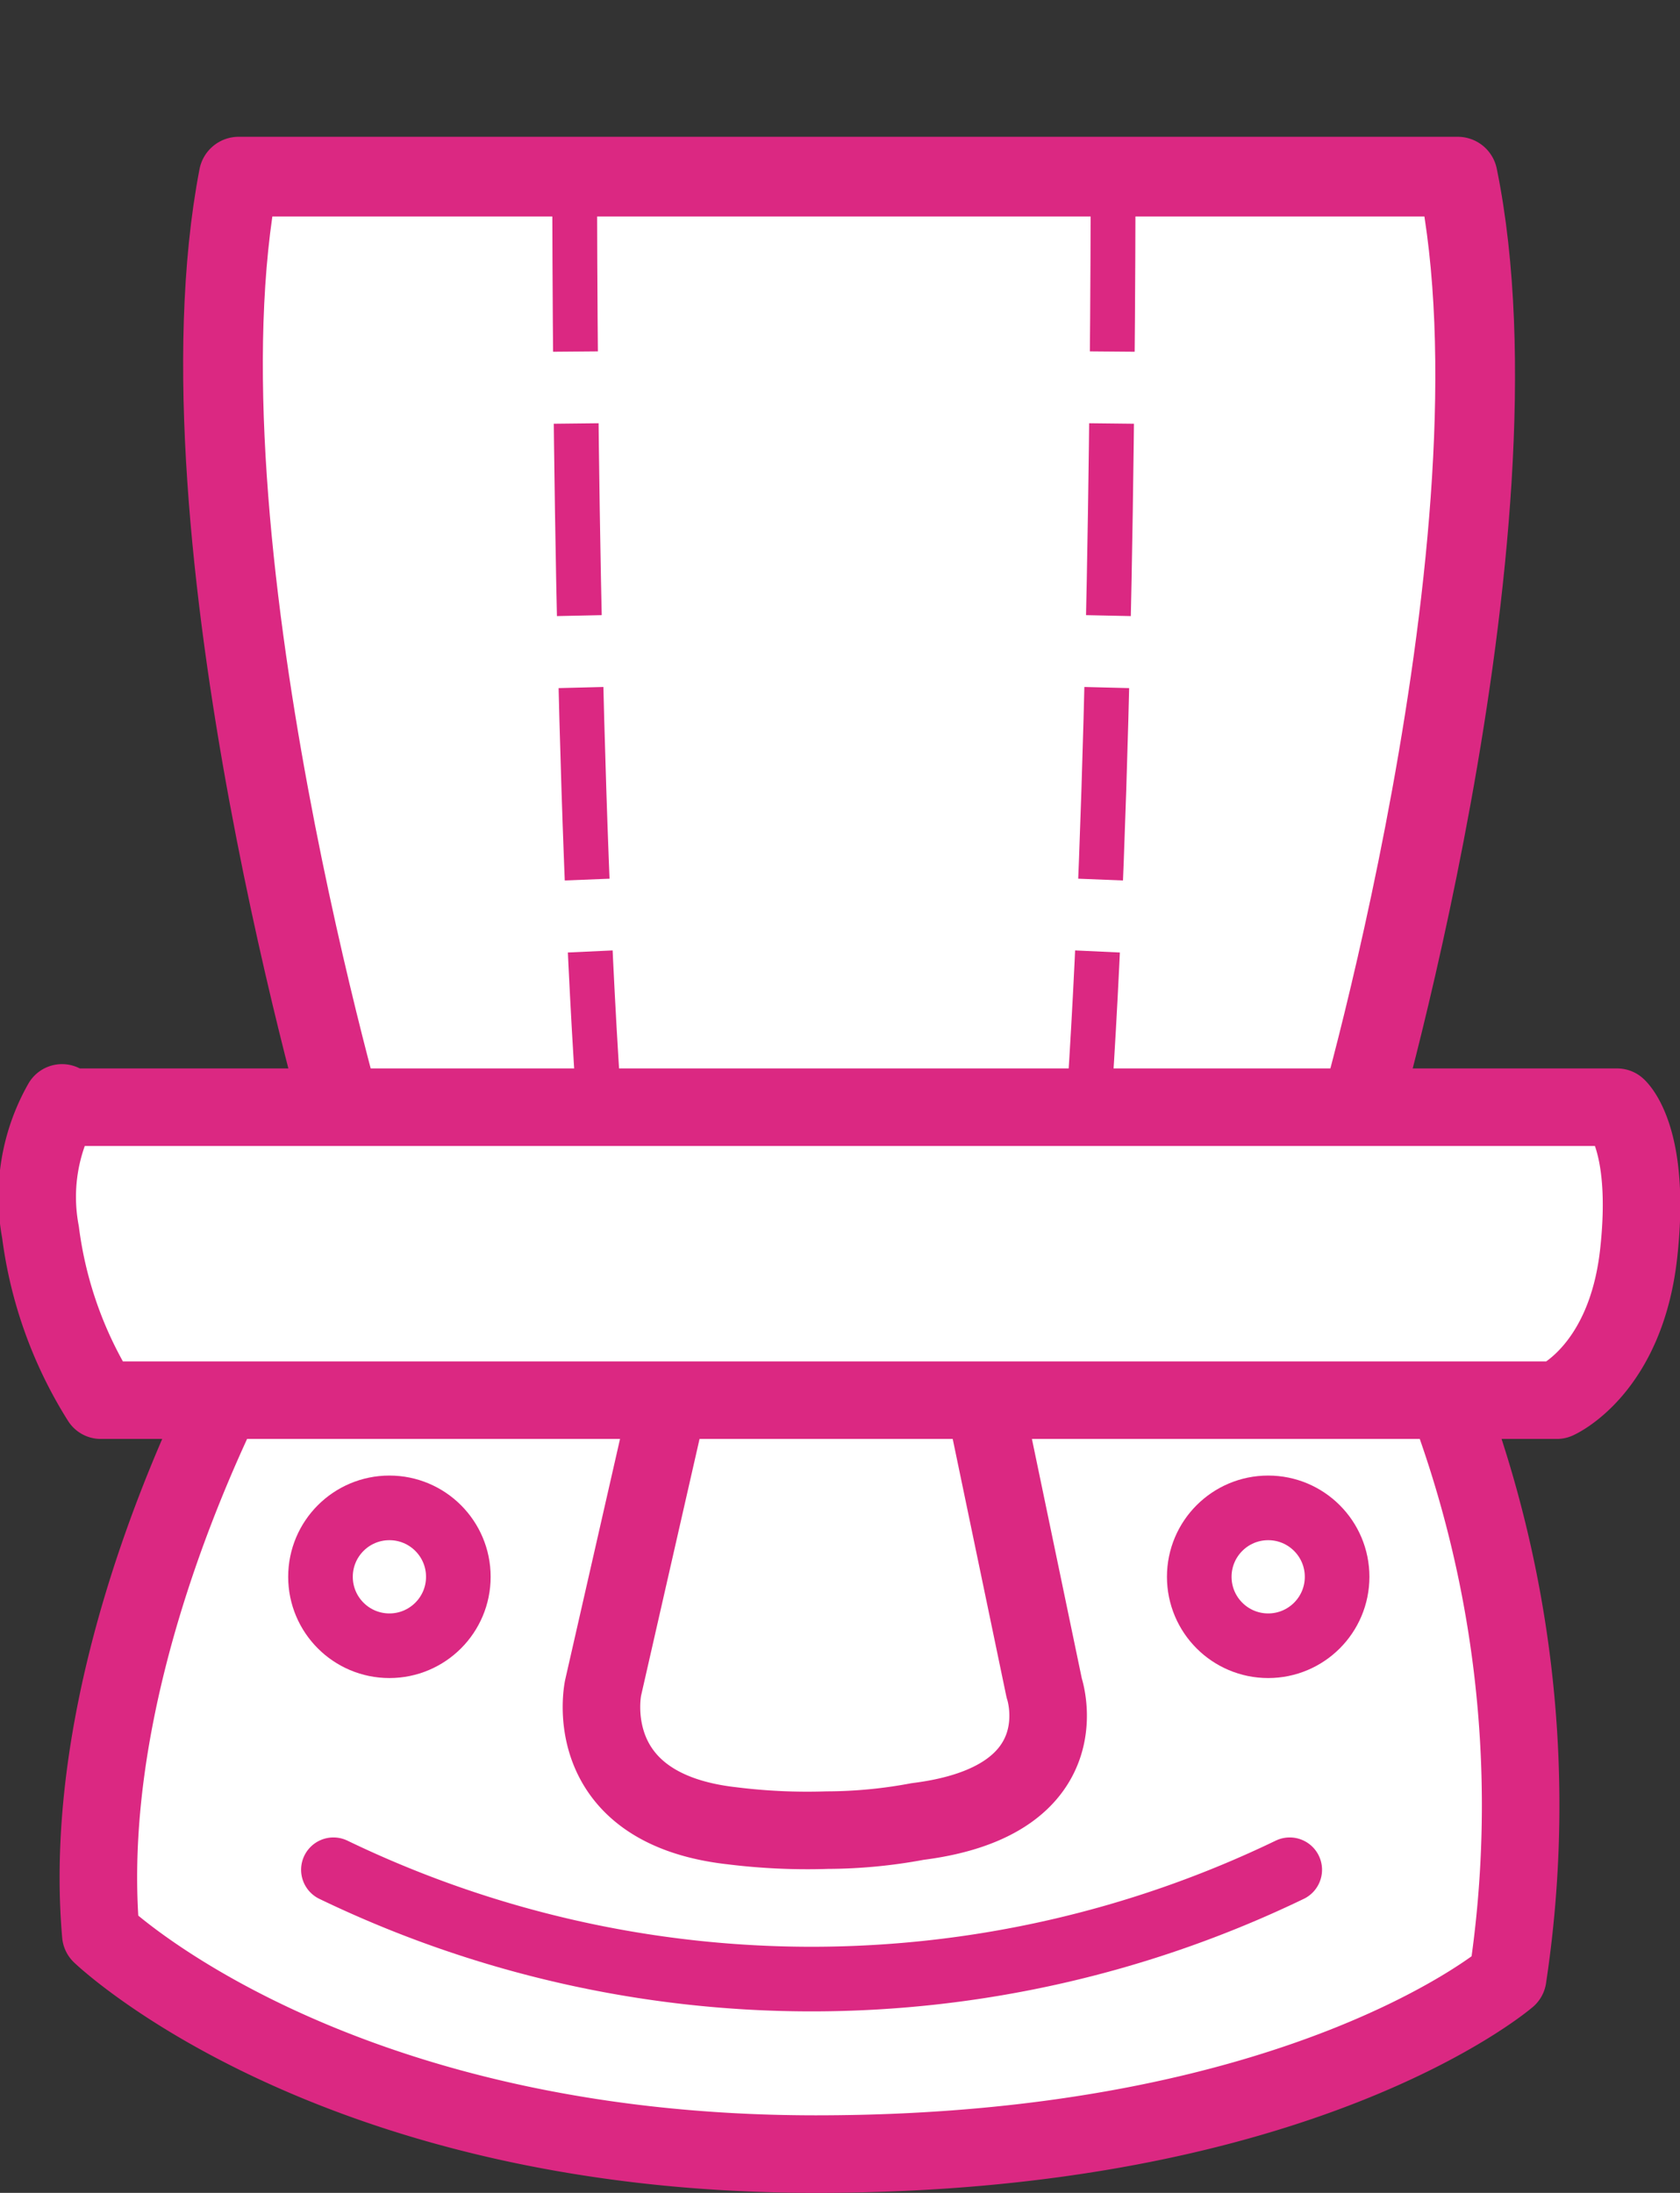
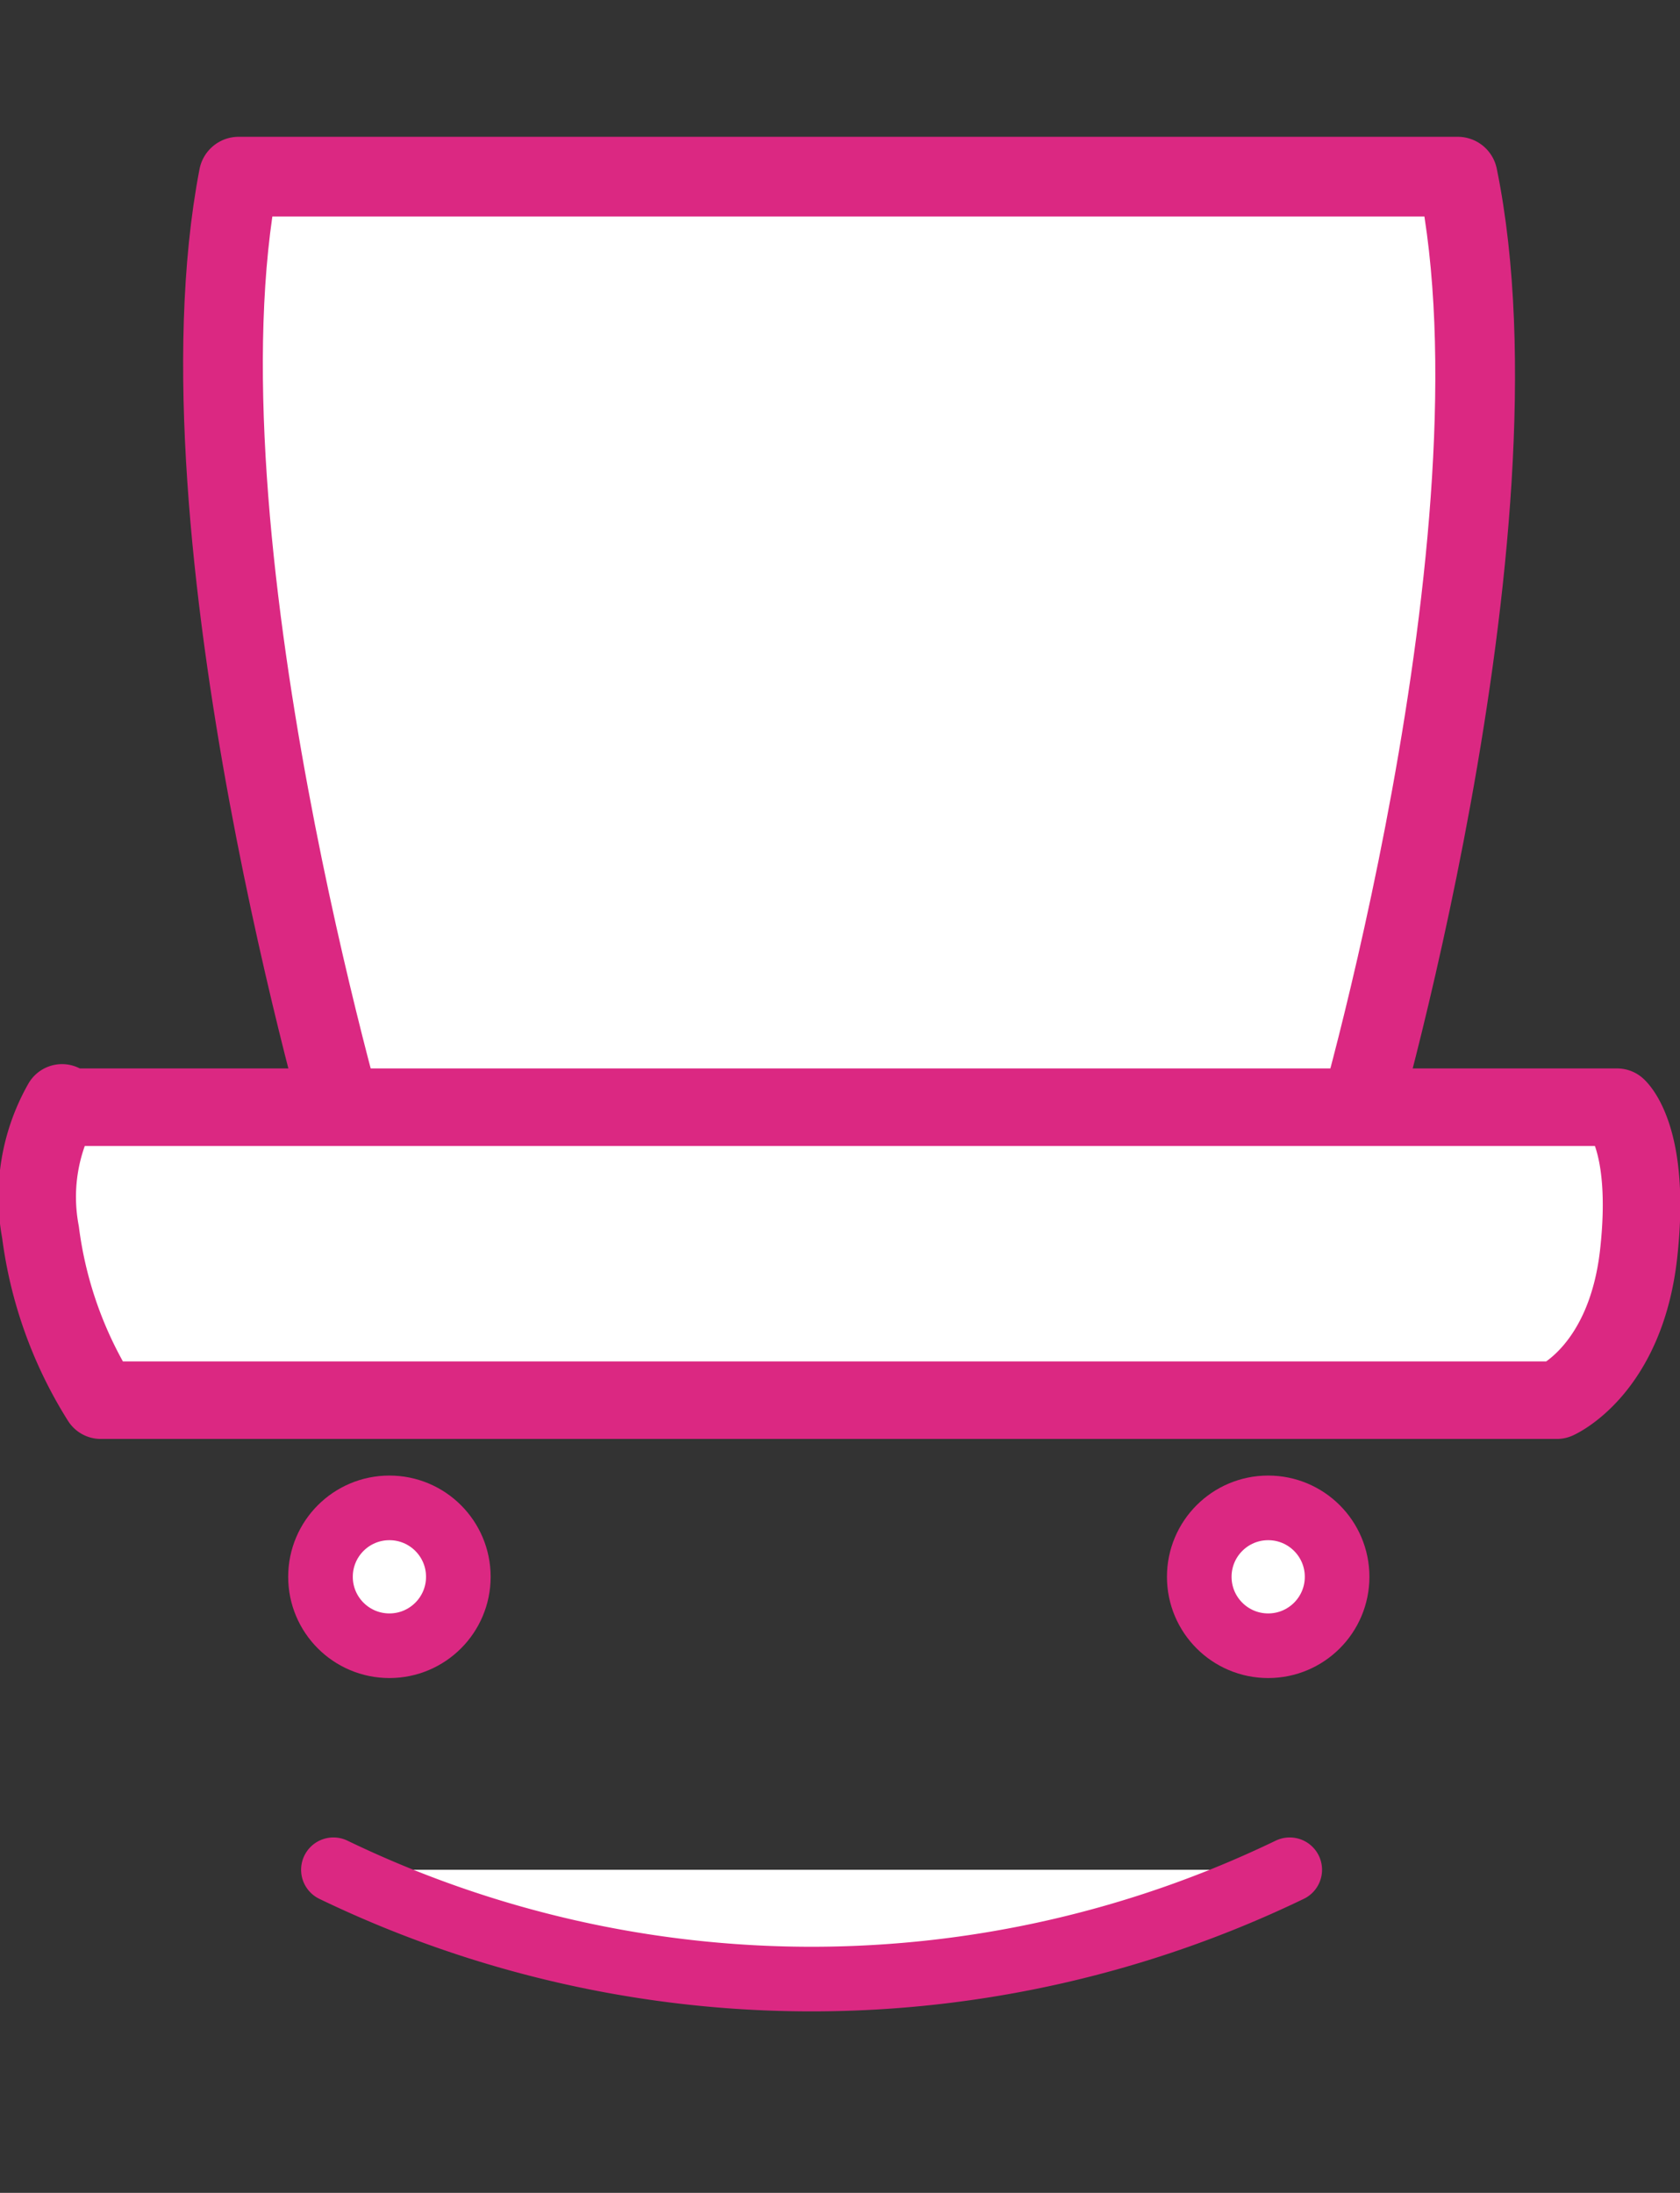
<svg xmlns="http://www.w3.org/2000/svg" viewBox="0 0 39 50.9">
  <rect x="0" y="0" width="39" height="50.9" fill="#333333" stroke="none" />
  <defs>
    <style>.cls-1,.cls-6,.cls-7{fill:none;}.cls-2,.cls-3,.cls-4{fill:#fff;stroke-linecap:round;stroke-linejoin:round;}.cls-2,.cls-3,.cls-4,.cls-6,.cls-7{stroke:#db2882;}.cls-2{stroke-width:1.8px;}.cls-3{stroke-width:1.5px;}.cls-4{stroke-width:1.85px;}.cls-5{clip-path:url(#clip-path);}.cls-6,.cls-7{stroke-miterlimit:10;stroke-width:1.04px;}.cls-7{stroke-dasharray:4.46 1.67;}</style>
    <clipPath id="clip-path" transform="translate(0 3.18)">
-       <path class="cls-1" d="M33.84.92H5.54c-1.6,8.3,2.6,22.5,2.6,22.5h23.2C31.34,23.52,35.54,9.22,33.84.92Z" />
+       <path class="cls-1" d="M33.84.92c-1.6,8.3,2.6,22.5,2.6,22.5h23.2C31.34,23.52,35.54,9.22,33.84.92Z" />
    </clipPath>
  </defs>
  <g id="レイヤー_2" data-name="レイヤー 2">
    <g id="レイヤー_1-2" data-name="レイヤー 1">
      <g id="レイヤー_2-2" data-name="レイヤー 2">
-         <path class="cls-2" d="M6.54,26.82c-.4.5-4.8,8-4.2,14.9,0,0,5.3,5.1,16.6,5.1S35,42.72,35,42.72a26.7,26.7,0,0,0-2.5-15.9" transform="translate(0 3.18)" />
        <circle class="cls-3" cx="9.04" cy="36.6" r="1.6" />
        <circle class="cls-3" cx="29.44" cy="36.6" r="1.6" />
-         <path class="cls-2" d="M24.24,36l-1.5-7.2h-7.1L14,36s-.6,2.8,3,3.2a14.12,14.12,0,0,0,2.2.1,11.49,11.49,0,0,0,2.1-.2C25.14,38.62,24.24,36,24.24,36Z" transform="translate(0 3.18)" />
        <path class="cls-3" d="M7.74,40.22a25.55,25.55,0,0,0,22.2,0" transform="translate(0 3.18)" />
        <path class="cls-4" d="M33.84.92H5.54c-1.6,8.3,2.6,22.5,2.6,22.5h23.2C31.34,23.52,35.54,9.22,33.84.92Z" transform="translate(0 3.18)" />
        <g class="cls-5">
          <path class="cls-6" d="M13.34-3.18v2.1" transform="translate(0 3.18)" />
          <path class="cls-7" d="M13.34.52c0,5.7.1,16.7.7,23.7" transform="translate(0 3.18)" />
          <path class="cls-6" d="M14.14,25c.1.7.1,1.4.2,2.1" transform="translate(0 3.18)" />
          <path class="cls-6" d="M25.84-3.18v2.1" transform="translate(0 3.18)" />
          <path class="cls-7" d="M25.84.52c0,5.7-.1,16.7-.7,23.7" transform="translate(0 3.18)" />
          <path class="cls-6" d="M25,25c-.1.7-.1,1.4-.2,2.1" transform="translate(0 3.18)" />
        </g>
        <path class="cls-2" d="M1.44,22.42a4.42,4.42,0,0,0-.5,3,9.6,9.6,0,0,0,1.4,3.9h33.8s1.6-.7,1.9-3.4-.5-3.4-.5-3.4H1.44Z" transform="translate(0 3.18)" />
      </g>
    </g>
  </g>
</svg>